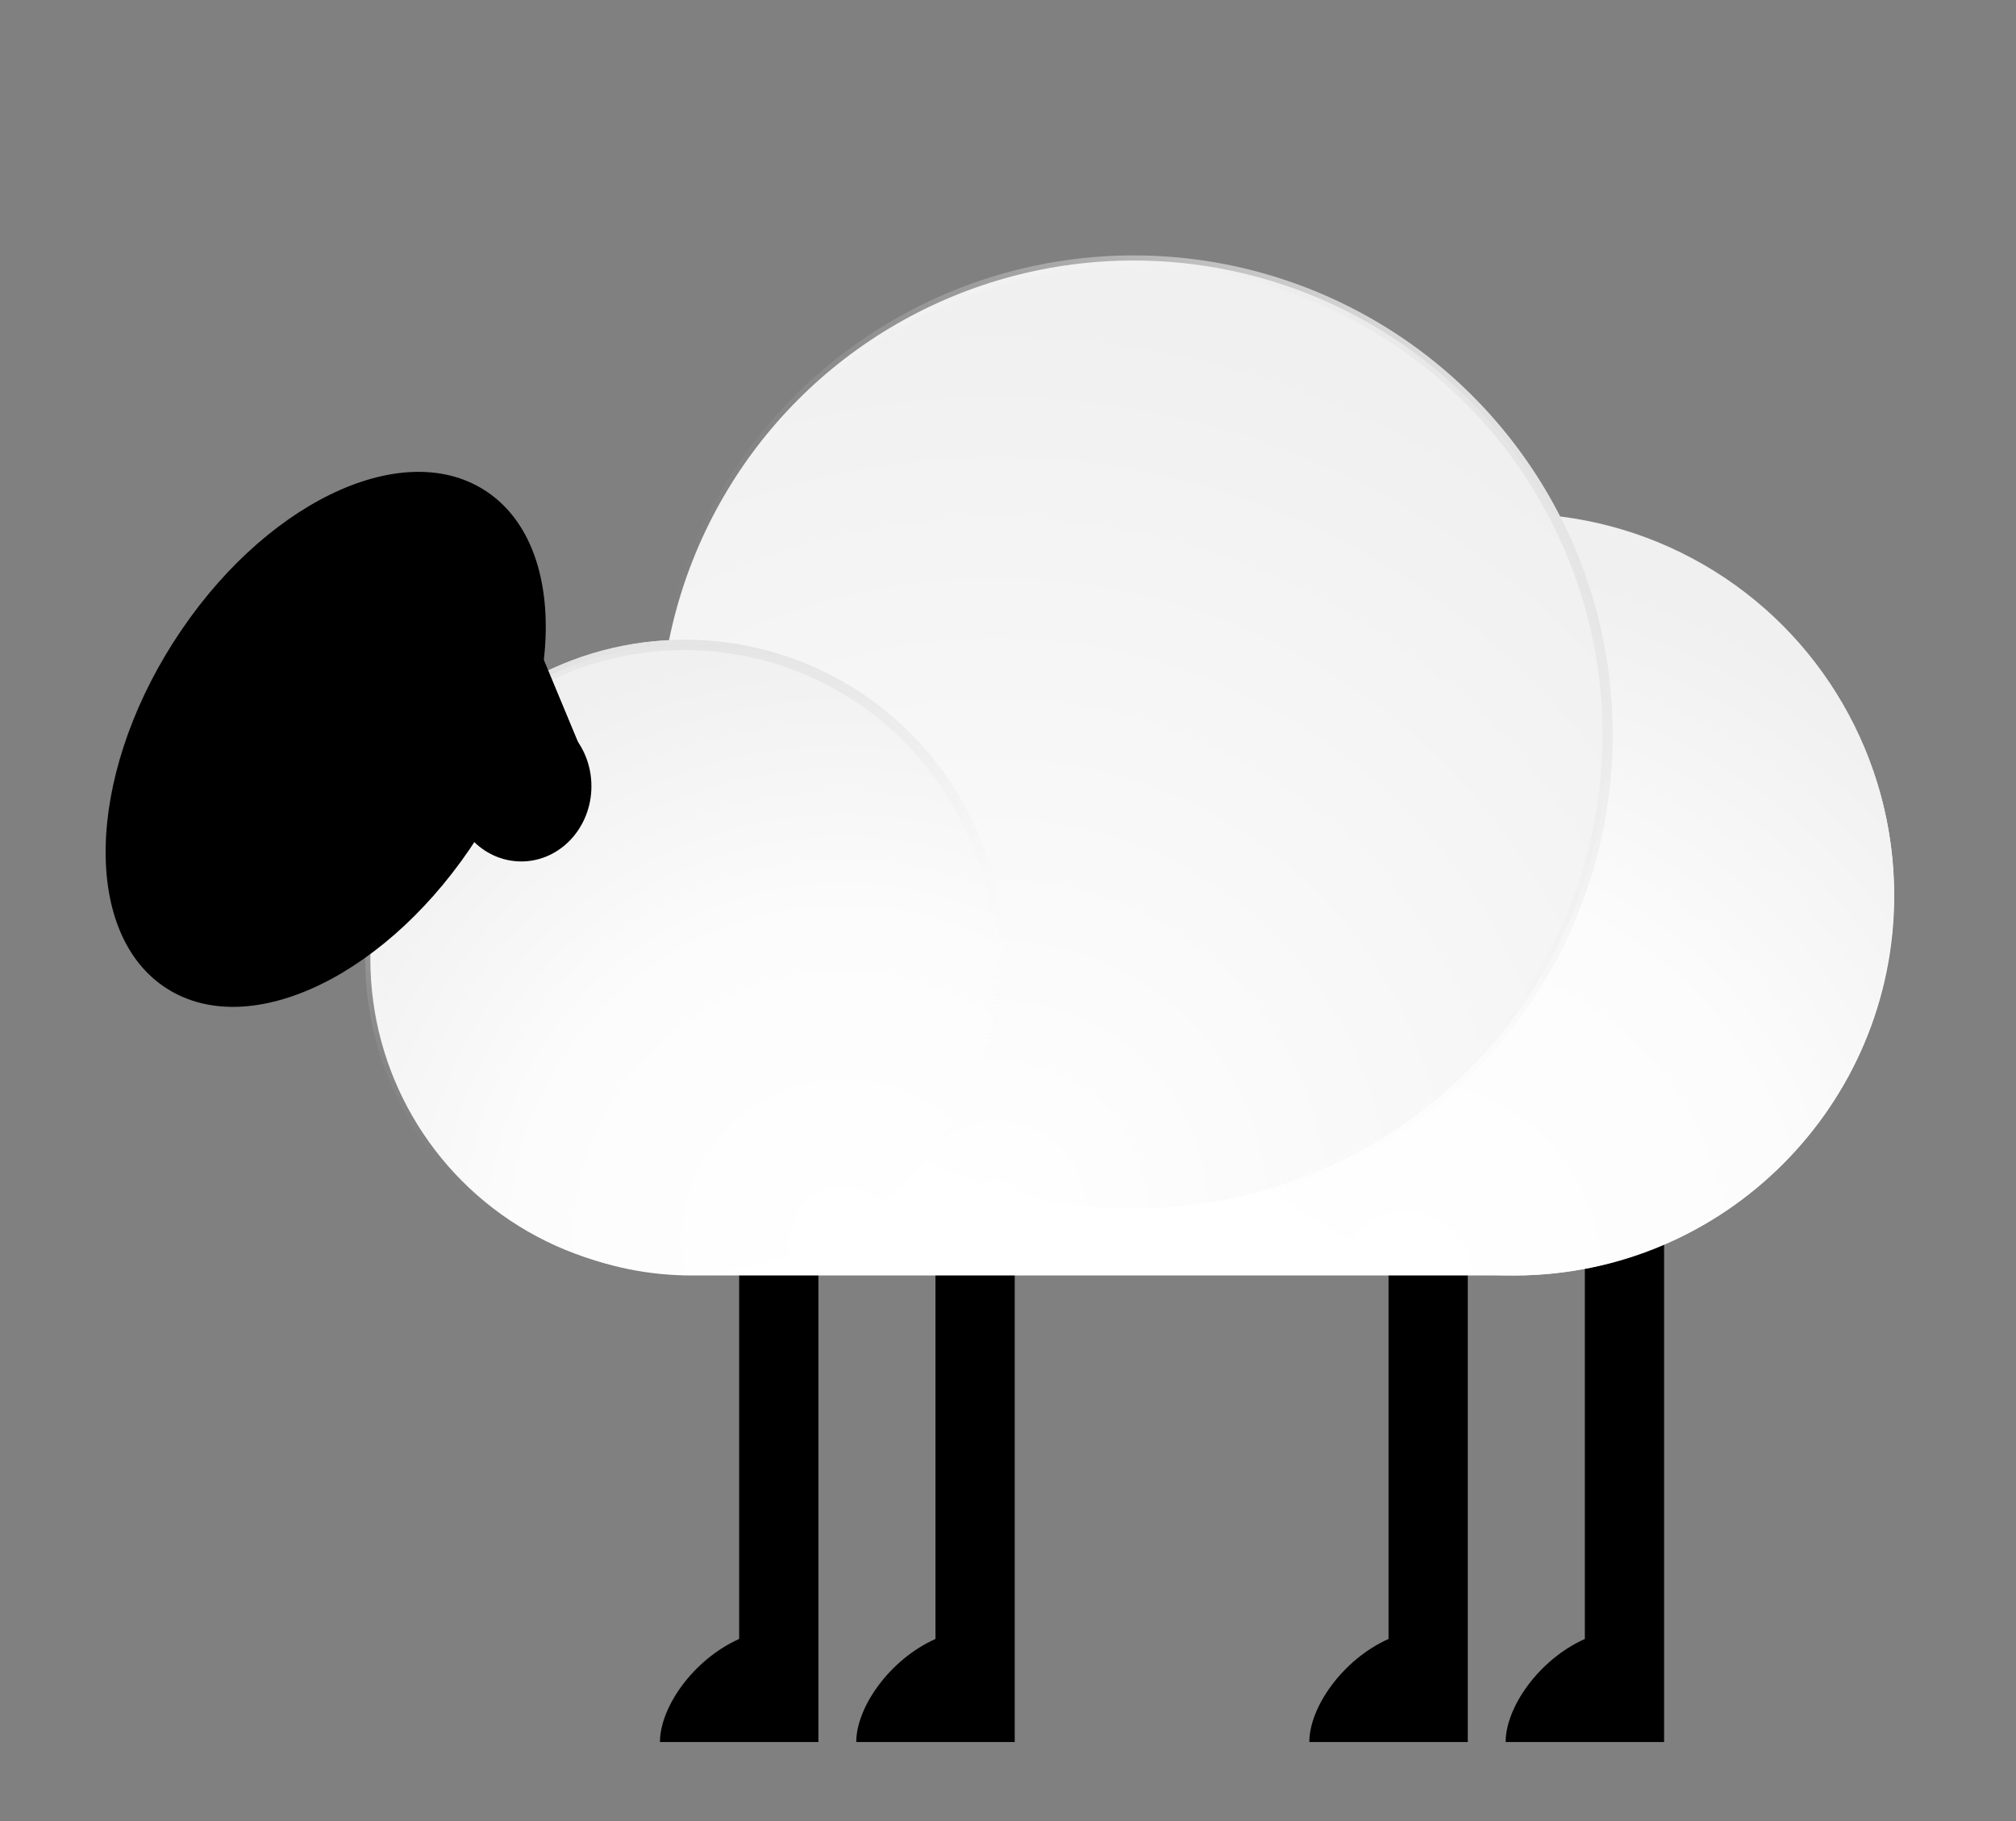
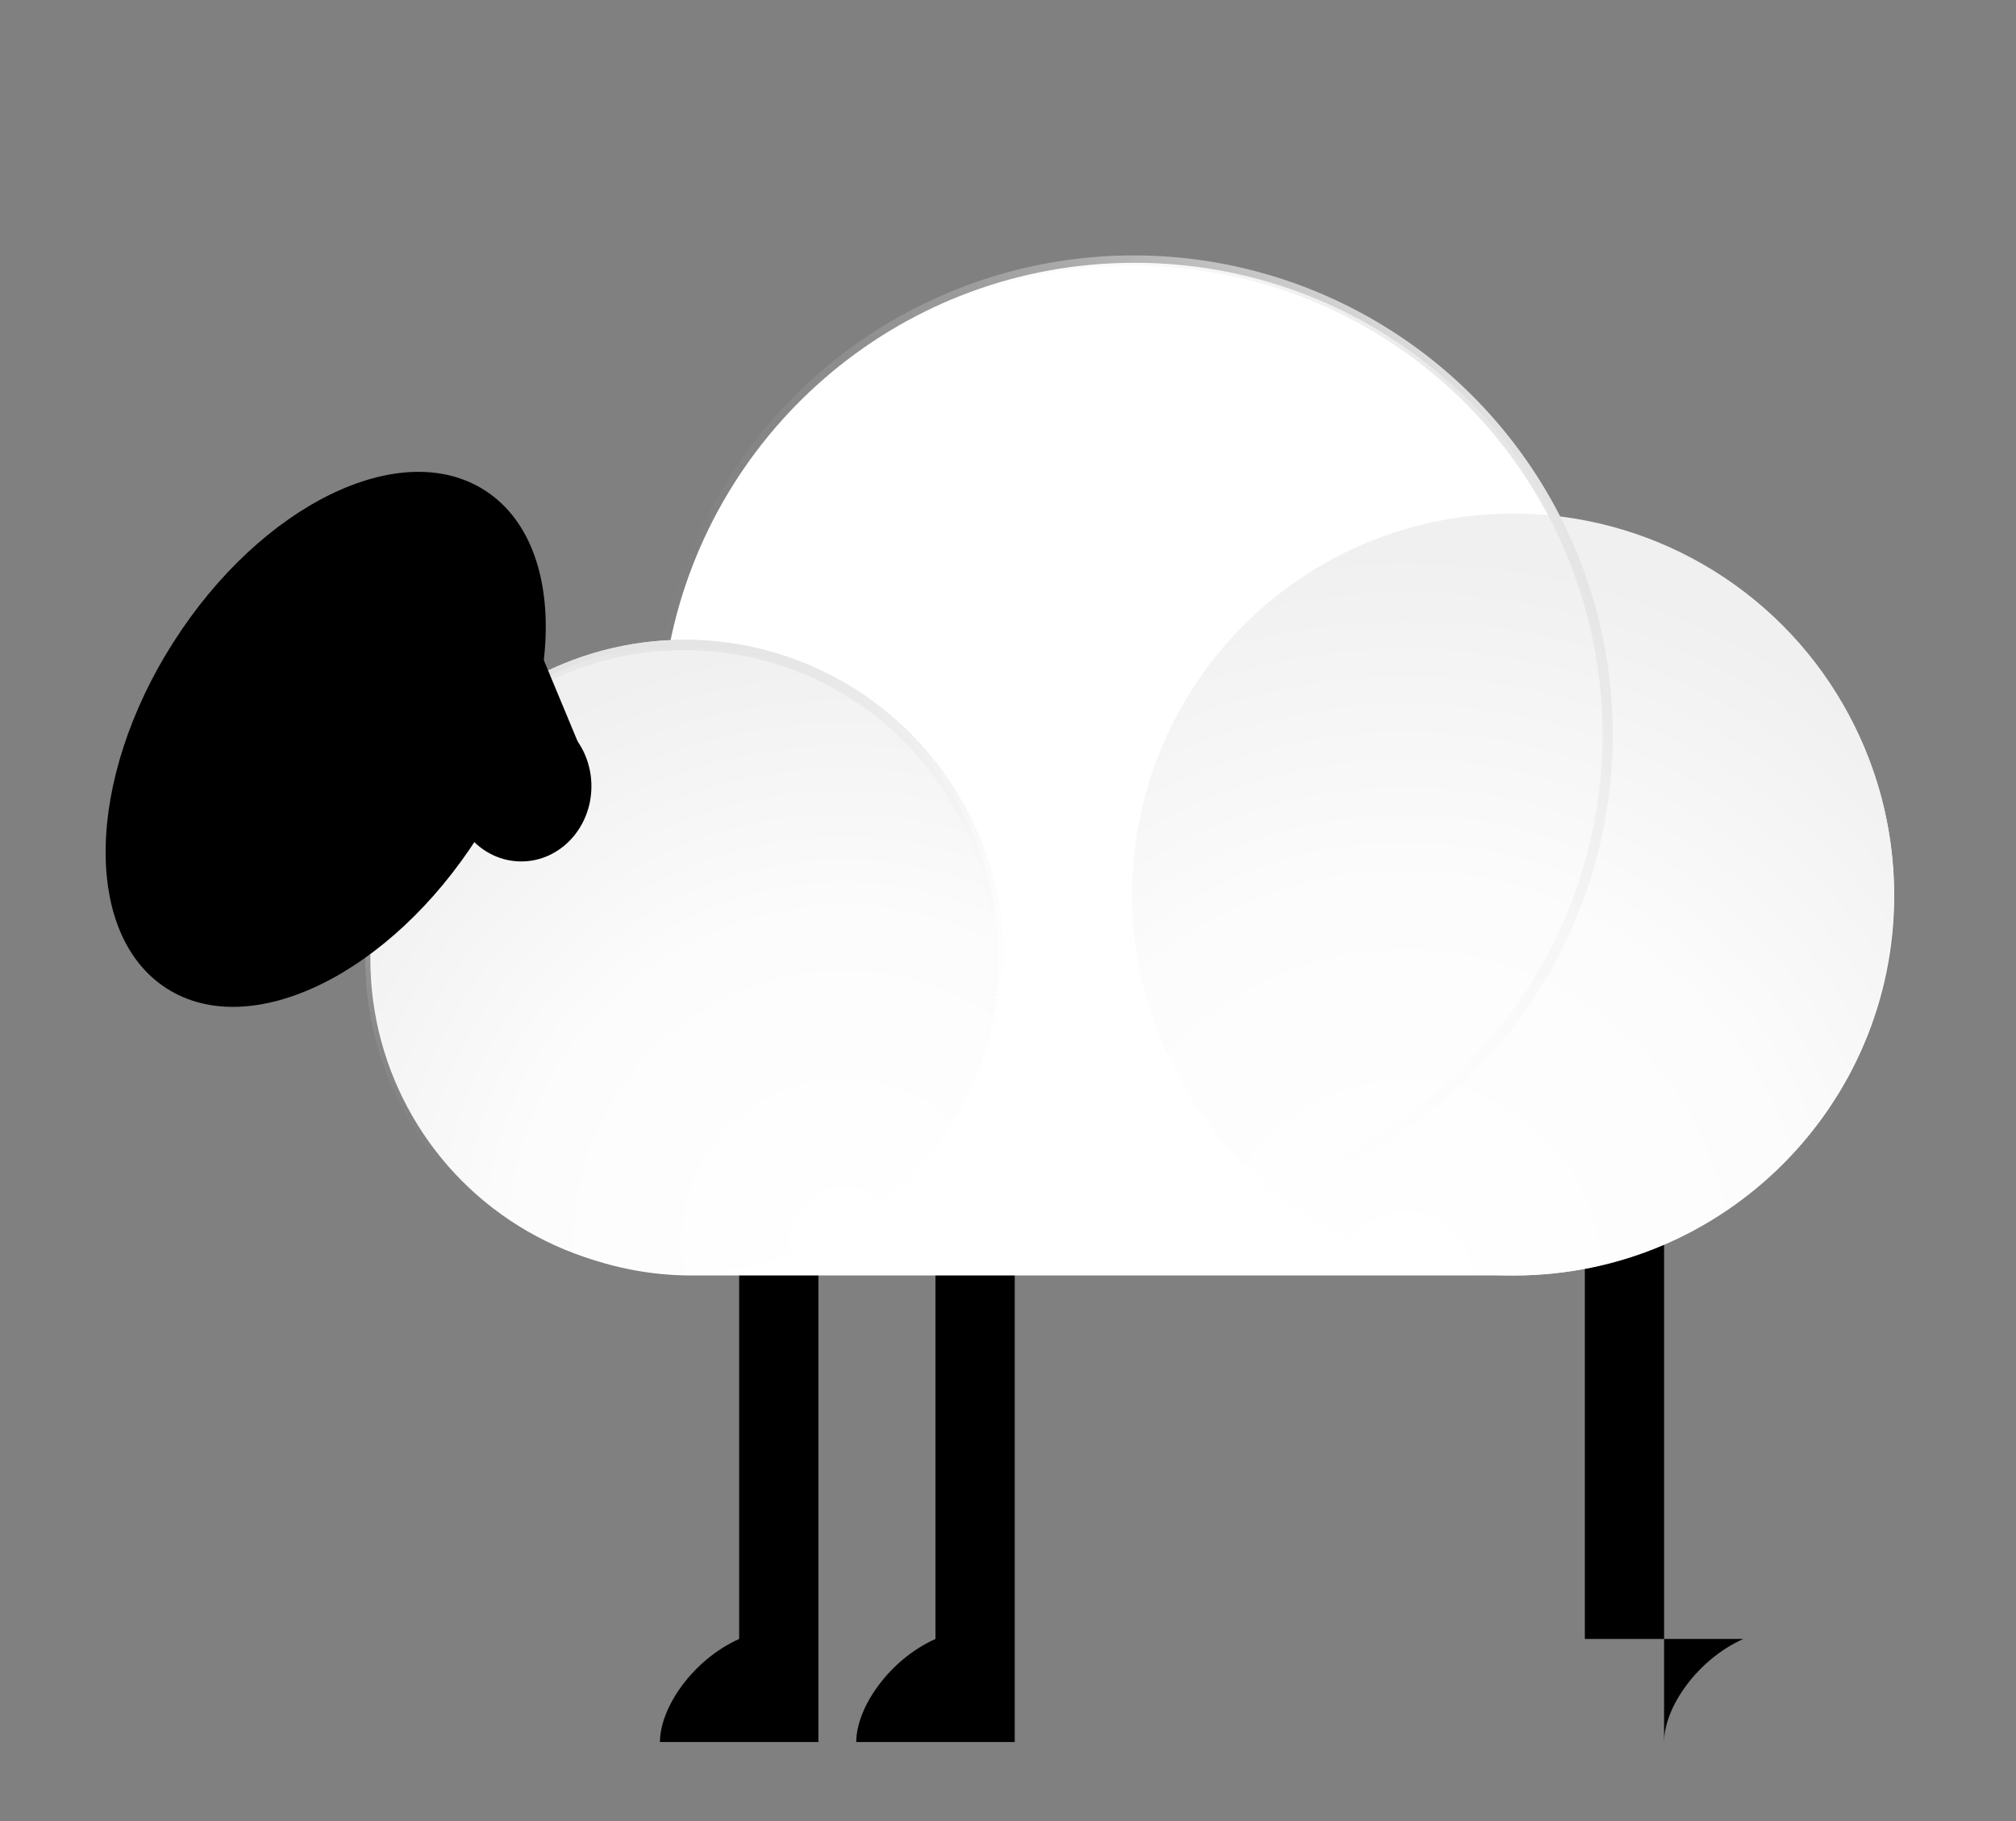
<svg xmlns="http://www.w3.org/2000/svg" xmlns:xlink="http://www.w3.org/1999/xlink" id="a" viewBox="0 0 507 458">
  <rect x="0" y="0" width="507" height="458" fill="#808080" stroke="none" />
  <defs>
    <style>.h{fill:url(#c);}.i{fill:url(#b);}.j{stroke:url(#g);}.j,.k,.l,.m,.n{stroke-miterlimit:10;stroke-width:2.57px;}.j,.k,.n{fill:none;}.k{stroke:url(#f);}.l{fill:url(#d);stroke:url(#e);}.o{fill:#fff;}.m,.n{stroke:#000;}</style>
    <radialGradient id="b" cx="-665.76" cy="-336.99" fx="-665.76" fy="-336.99" r="57.85" gradientTransform="translate(-1750.23 1385.85) rotate(-180) scale(3.16 -3.16)" gradientUnits="userSpaceOnUse">
      <stop offset="0" stop-color="#fff" />
      <stop offset=".54" stop-color="#fcfcfc" />
      <stop offset=".92" stop-color="#f2f2f2" />
      <stop offset="1" stop-color="#f0f0f0" />
    </radialGradient>
    <radialGradient id="c" cx="-612.1" cy="-442.27" fx="-612.1" fy="-442.27" r="59.23" gradientTransform="translate(-2099.85 2002.87) rotate(-180) scale(3.84 -3.84)" gradientUnits="userSpaceOnUse">
      <stop offset="0" stop-color="#fff" />
      <stop offset="1" stop-color="#f0f0f0" />
    </radialGradient>
    <radialGradient id="d" cx="-271.55" cy="-263.69" fx="-271.55" fy="-263.69" r="57.85" gradientTransform="translate(197.67 1299.85) rotate(135) scale(2.61 -2.61)" xlink:href="#b" />
    <linearGradient id="e" x1="82.33" y1="219.29" x2="-56.78" y2="138.97" gradientTransform="translate(54.53 105.49) rotate(135) scale(1 -1)" gradientUnits="userSpaceOnUse">
      <stop offset="0" stop-color="#fff" stop-opacity="0" />
      <stop offset=".36" stop-color="#fefefe" stop-opacity="0" />
      <stop offset=".5" stop-color="#fdfdfd" stop-opacity=".04" />
      <stop offset=".6" stop-color="#fcfcfc" stop-opacity=".09" />
      <stop offset=".68" stop-color="#fafafa" stop-opacity=".17" />
      <stop offset=".75" stop-color="#f8f7f7" stop-opacity=".26" />
      <stop offset=".82" stop-color="#f4f4f4" stop-opacity=".39" />
      <stop offset=".87" stop-color="#f1f0f0" stop-opacity=".53" />
      <stop offset=".93" stop-color="#ececec" stop-opacity=".7" />
      <stop offset=".97" stop-color="#e8e7e7" stop-opacity=".88" />
      <stop offset="1" stop-color="#e5e4e4" />
    </linearGradient>
    <linearGradient id="f" x1="-740.17" y1="321.49" x2="-740.17" y2="160.89" gradientTransform="translate(-568.01) rotate(-180) scale(1 -1)" gradientUnits="userSpaceOnUse">
      <stop offset="0" stop-color="#fff" stop-opacity="0" />
      <stop offset=".19" stop-color="#fefefe" stop-opacity=".01" />
      <stop offset=".33" stop-color="#fdfdfd" stop-opacity=".05" />
      <stop offset=".45" stop-color="#fbfbfb" stop-opacity=".12" />
      <stop offset=".57" stop-color="#f9f9f9" stop-opacity=".22" />
      <stop offset=".67" stop-color="#f6f5f5" stop-opacity=".34" />
      <stop offset=".77" stop-color="#f2f1f1" stop-opacity=".5" />
      <stop offset=".87" stop-color="#edecec" stop-opacity=".68" />
      <stop offset=".96" stop-color="#e7e7e7" stop-opacity=".89" />
      <stop offset="1" stop-color="#e5e4e4" />
    </linearGradient>
    <linearGradient id="g" x1="-748.72" y1="244.97" x2="-957.46" y2="124.46" xlink:href="#f" />
  </defs>
-   <path d="M398.57,412.15V221.71h19.93v216.35h-39.85c0-8.72,8.35-20.74,19.93-25.92Z" />
-   <path d="M349.2,412.15V221.71h19.93v216.35h-39.85c0-8.72,8.35-20.74,19.93-25.92Z" />
+   <path d="M398.57,412.15V221.71h19.93v216.35c0-8.72,8.35-20.74,19.93-25.92Z" />
  <path d="M235.26,412.15V221.71h19.93v216.35h-39.85c0-8.72,8.35-20.74,19.93-25.92Z" />
  <path d="M185.89,412.15V221.71h19.93v216.35h-39.85c0-8.72,8.35-20.74,19.93-25.92Z" />
  <g>
    <path class="o" d="M168.39,162.22c10.83-54.92,59.04-96.14,116.97-96.14,46.02,0,85.96,26.11,105.87,64.3,47.9,5.09,85.14,45.68,85.14,94.86,0,52.7-42.8,95.5-95.49,95.5H173.99c-43.95,0-79.59-35.66-79.59-79.58,0-42.03,32.61-76.07,74-78.94Z" />
    <circle class="i" cx="380.51" cy="224.94" r="95.8" />
-     <circle class="h" cx="285.08" cy="184.72" r="119.21" />
    <circle class="l" cx="172.16" cy="241.19" r="79.02" />
    <circle class="k" cx="172.16" cy="241.19" r="79.02" />
    <circle class="j" cx="285.08" cy="184.72" r="119.21" />
  </g>
  <g>
    <g>
      <path class="m" d="M114.73,197.71c0,9.74,7.33,17.63,16.36,17.63,9.04,0,16.36-7.9,16.36-17.63,0-9.74-7.33-17.63-16.36-17.63-9.03,0-16.36,7.9-16.36,17.63Z" />
-       <line class="n" x1="130.88" y1="155.21" x2="147.08" y2="194.14" />
      <line class="n" x1="131.13" y1="155.21" x2="114.94" y2="194.14" />
      <polygon class="m" points="131.09 155.72 118.19 187.3 144.42 187.76 131.09 155.72" />
    </g>
    <path d="M43.6,161.51c-22.06,34.61-22.79,73.6-1.63,87.08,21.16,13.48,56.19-3.64,78.25-38.25,22.06-34.61,22.79-73.6,1.63-87.08-21.15-13.48-56.19,3.64-78.24,38.25Z" />
  </g>
</svg>